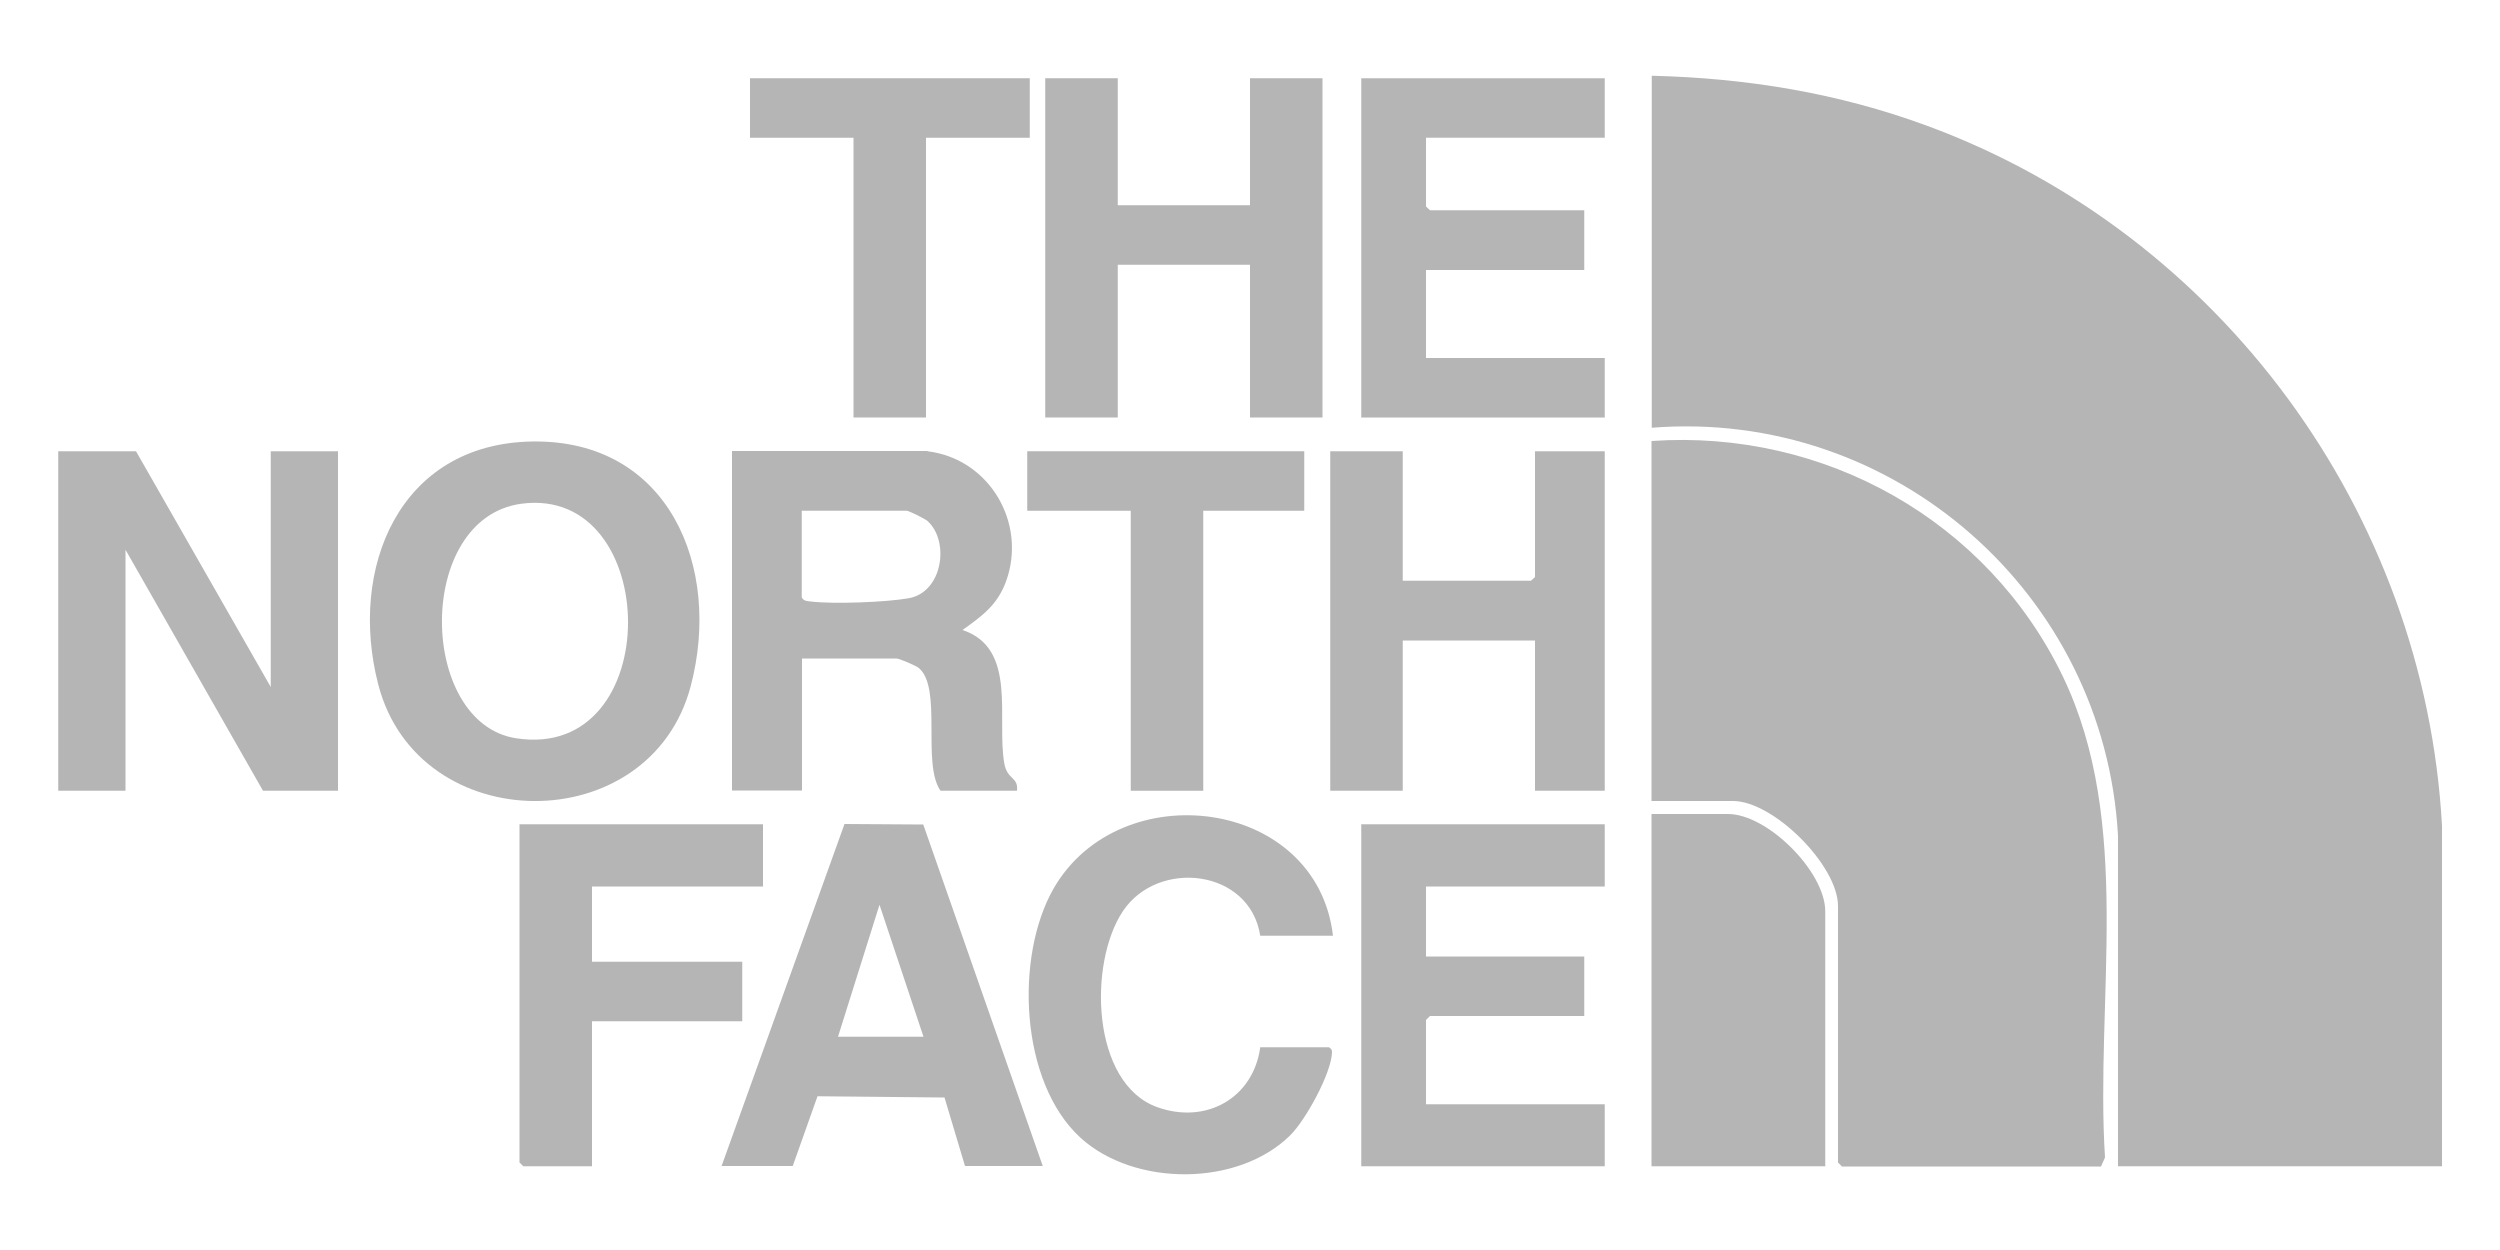
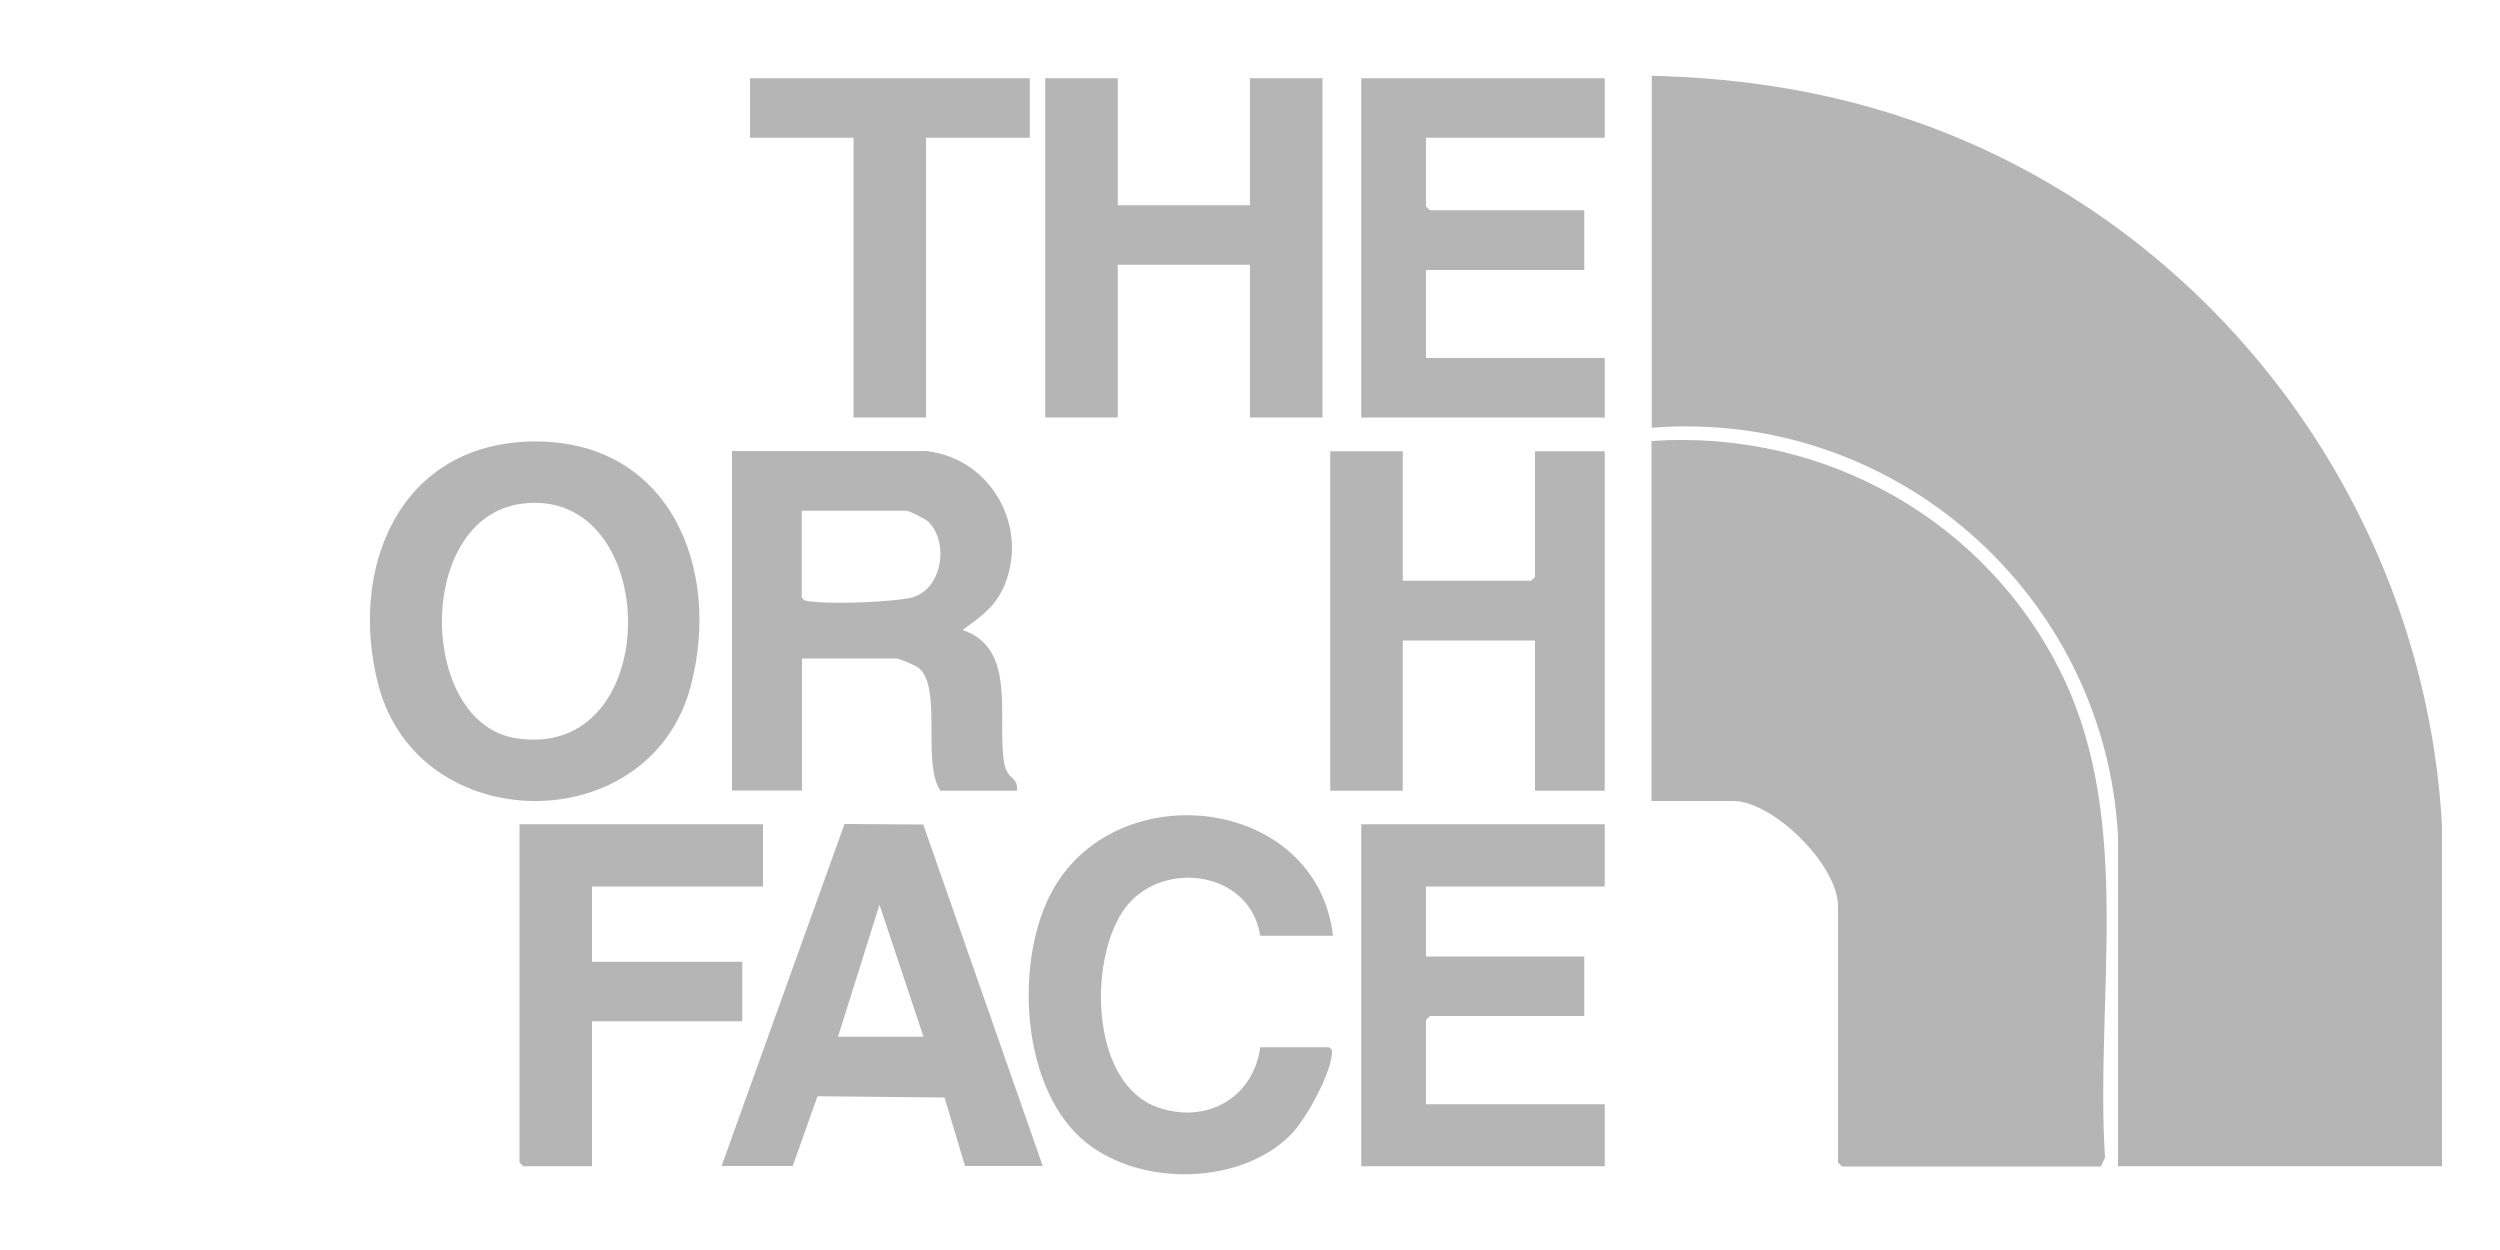
<svg xmlns="http://www.w3.org/2000/svg" id="Layer_1" data-name="Layer 1" viewBox="0 0 100 50">
  <defs>
    <style>
      .cls-1 {
        fill: #b5b5b5;
      }
    </style>
  </defs>
  <g id="sKhSMr">
    <g>
      <path class="cls-1" d="M97.67,46.65h-12.95v-13.22c-.53-9.68-8.97-17.09-18.65-16.32V3.03c3.78.09,7.46.69,11.01,2,11.74,4.32,19.91,15.48,20.6,28v13.63Z" />
      <path class="cls-1" d="M66.06,32.04v-14.4c6.91-.48,13.44,3.18,16.45,9.41,2.83,5.88,1.29,12.92,1.69,19.25l-.16.36h-10.36l-.16-.16v-10.26c0-1.62-2.58-4.2-4.2-4.2h-3.26Z" />
-       <polygon class="cls-1" points="5.44 18.05 10.83 27.48 10.83 18.05 13.52 18.05 13.52 31.63 10.52 31.63 5.02 21.99 5.02 31.63 2.33 31.63 2.33 18.05 5.44 18.05" />
      <path class="cls-1" d="M37.1,18.05c2.48.3,3.99,2.88,3.14,5.21-.35.95-.96,1.38-1.74,1.94,2.2.73,1.36,3.52,1.67,5.33.12.68.57.53.51,1.1h-3.06c-.76-1.09.09-4.14-.88-4.92-.12-.09-.77-.37-.88-.37h-3.78v5.28h-2.8v-13.58h7.82ZM32.07,20.43v3.47c.09.15.21.14.36.16.92.11,3,.03,3.92-.13,1.37-.25,1.64-2.29.75-3.09-.1-.09-.75-.41-.83-.41h-4.2Z" />
      <path class="cls-1" d="M21.28,17.66c5.48-.09,7.6,5.04,6.35,9.78-1.62,6.17-10.9,6.12-12.5-.06-1.2-4.64.83-9.63,6.15-9.72ZM20.85,20.15c-4.26.58-4.13,8.77-.21,9.38,6.02.94,5.86-10.14.21-9.38Z" />
-       <path class="cls-1" d="M73,46.65h-6.94v-14.09h3.06c1.58,0,3.89,2.31,3.89,3.89v10.21Z" />
      <polygon class="cls-1" points="44.71 3.13 44.71 8.21 50 8.21 50 3.13 52.9 3.13 52.9 16.7 50 16.7 50 10.59 44.71 10.59 44.71 16.7 41.81 16.7 41.81 3.13 44.71 3.13" />
      <polygon class="cls-1" points="56.11 18.05 56.11 23.23 61.24 23.23 61.4 23.08 61.4 18.05 64.19 18.05 64.19 31.63 61.4 31.63 61.4 25.62 56.11 25.62 56.11 31.63 53.21 31.63 53.21 18.05 56.11 18.05" />
      <polygon class="cls-1" points="64.19 32.97 64.19 35.46 57.04 35.46 57.04 38.26 63.37 38.26 63.37 40.64 57.2 40.64 57.04 40.8 57.04 44.17 64.19 44.17 64.19 46.65 54.45 46.65 54.45 32.97 64.19 32.97" />
      <path class="cls-1" d="M28.86,46.65l4.92-13.69,3.15.02,4.78,13.66h-3.11l-.82-2.74-5.08-.05-.99,2.79h-2.85ZM36.94,41.47l-1.76-5.28-1.66,5.28h3.42Z" />
      <polygon class="cls-1" points="64.19 3.13 64.19 5.51 57.04 5.51 57.04 8.26 57.2 8.41 63.37 8.41 63.37 10.8 57.04 10.8 57.04 14.32 64.19 14.32 64.19 16.7 54.45 16.7 54.45 3.13 64.19 3.13" />
      <path class="cls-1" d="M53.31,37.43h-2.9c-.42-2.68-4.09-3.08-5.49-.99s-1.27,6.91,1.38,7.85c1.94.69,3.83-.36,4.11-2.4h2.75c.1.08.12.09.12.21-.03.84-1.06,2.71-1.67,3.31-2.09,2.07-6.24,2.06-8.39.1-2.43-2.22-2.64-7.25-1.07-9.98,2.65-4.59,10.52-3.63,11.17,1.9Z" />
      <polygon class="cls-1" points="30.52 32.97 30.52 35.46 23.68 35.46 23.68 38.47 29.69 38.47 29.69 40.85 23.68 40.85 23.68 46.65 20.93 46.65 20.78 46.5 20.78 32.97 30.52 32.97" />
      <polygon class="cls-1" points="41.19 3.13 41.19 5.51 37.04 5.51 37.04 16.7 34.14 16.7 34.14 5.51 30 5.51 30 3.13 41.19 3.13" />
-       <polygon class="cls-1" points="52.17 18.05 52.17 20.43 48.13 20.43 48.13 31.63 45.23 31.63 45.23 20.43 41.09 20.43 41.09 18.05 52.17 18.05" />
    </g>
  </g>
</svg>